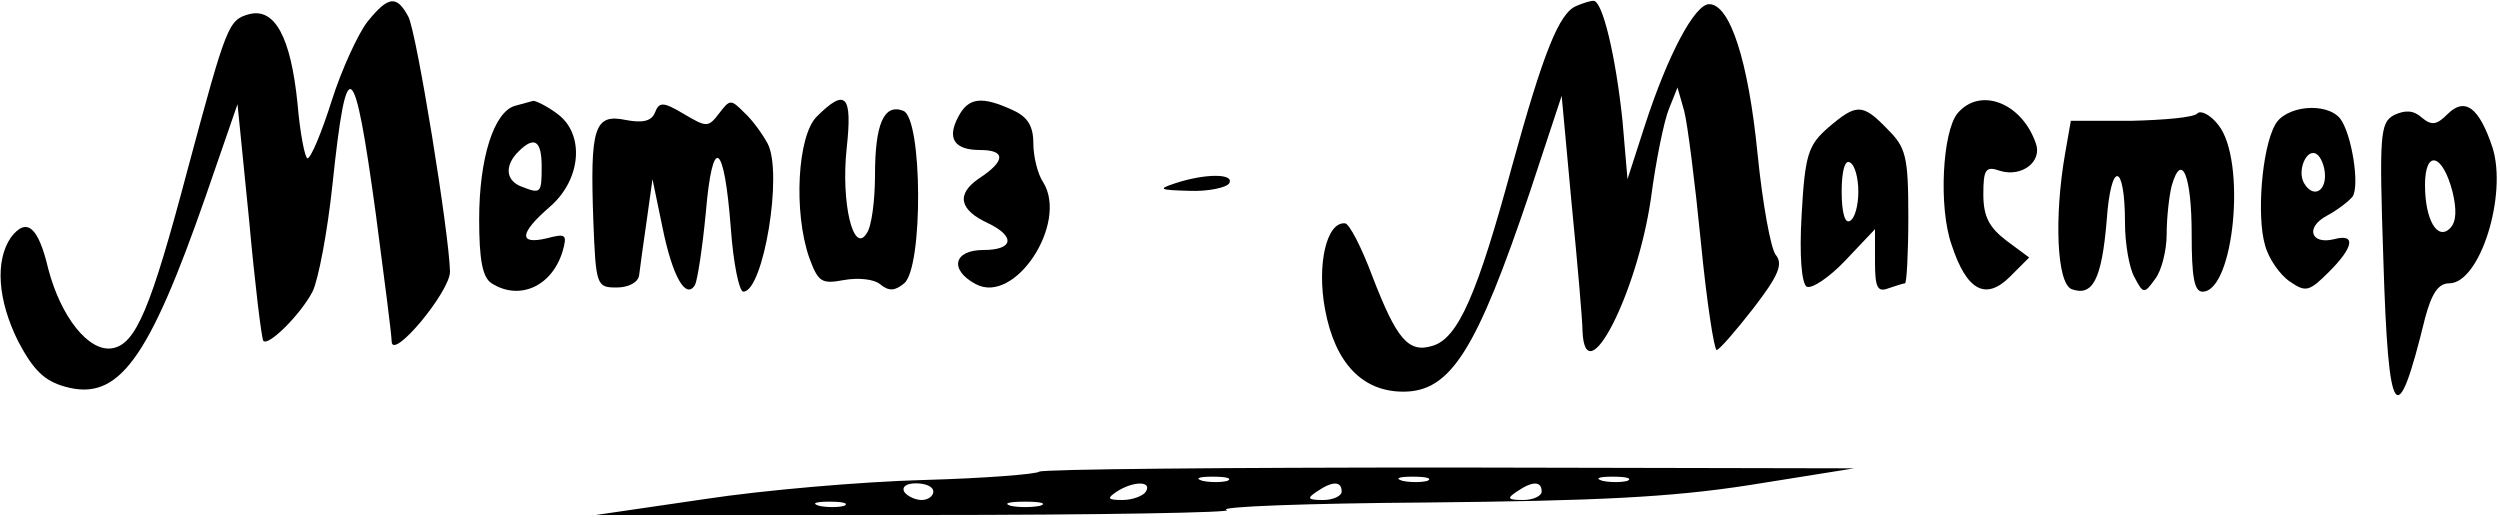
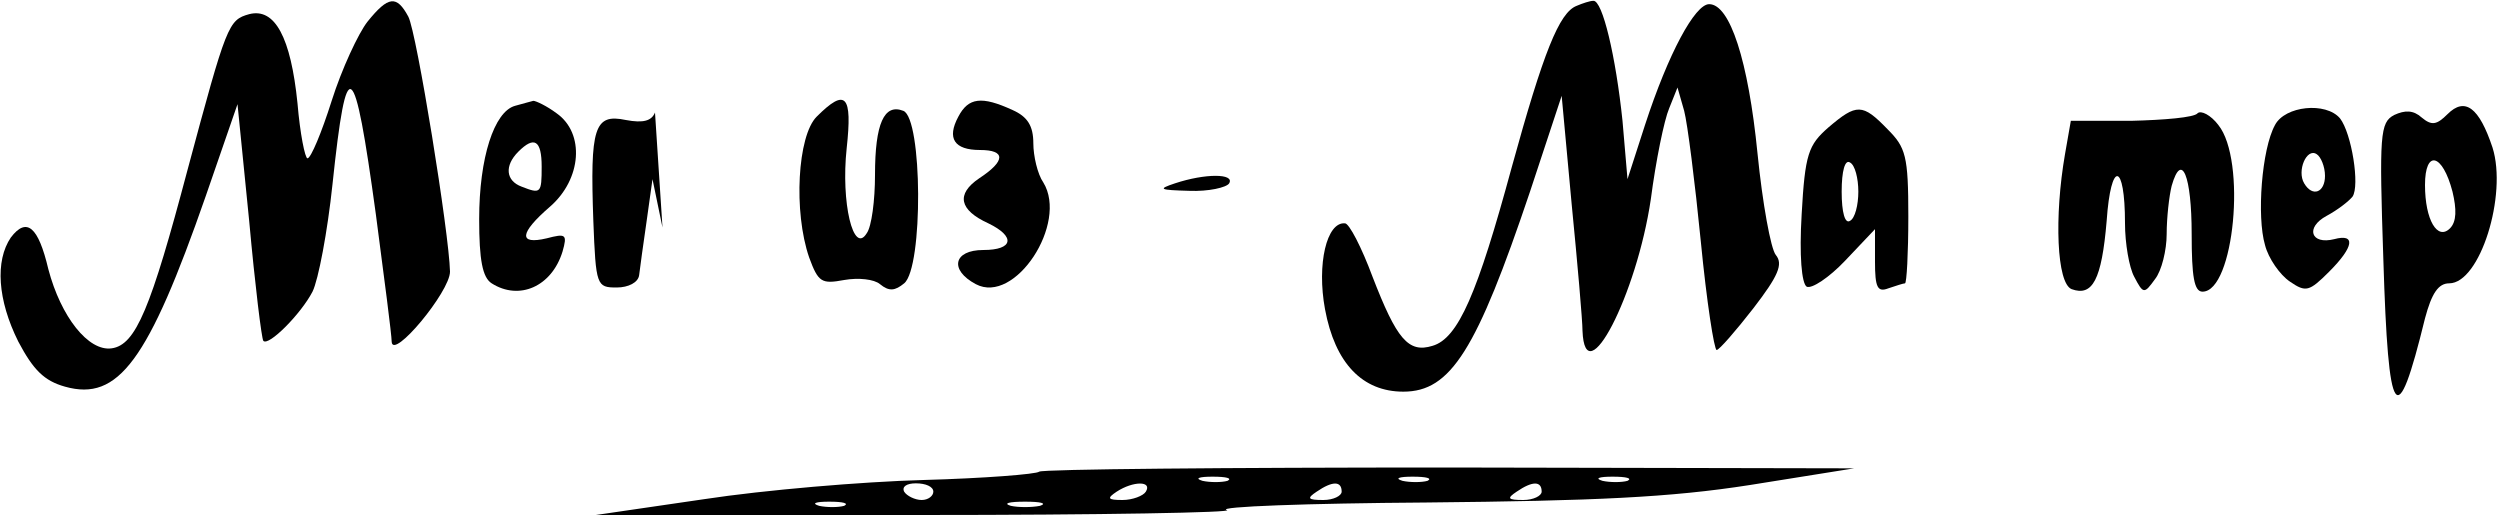
<svg xmlns="http://www.w3.org/2000/svg" version="1.0" width="300pt" height="62pt" viewBox="0 0 300 62" preserveAspectRatio="xMidYMid meet">
  <g transform="translate(0,62) scale(0.1,-0.1)" fill="#000000" stroke="none">
    <path d="M441 594 c-11 -14 -31 -57 -43 -95 -12 -38 -25 -69 -29 -69 -3 0 -9 30 -12 66 -8 79 -27 115 -58 107 -25 -7 -27 -12 -74 -187 -44 -166 -62 -210 -91 -214 -28 -4 -61 38 -76 95 -12 51 -26 63 -45 38 -19 -28 -16 -75 9 -125 18 -34 31 -47 56 -54 64 -18 100 31 169 229 l38 110 14 -140 c7 -77 15 -142 17 -144 6 -7 45 32 59 59 7 14 18 72 24 129 17 161 26 154 52 -36 10 -76 19 -145 19 -153 1 -23 70 60 70 84 -1 46 -40 287 -50 306 -14 26 -24 25 -49 -6z" />
    <path d="M1892 613 c-21 -8 -40 -56 -78 -194 -41 -151 -64 -205 -95 -214 -29 -9 -43 8 -72 83 -13 35 -28 64 -33 64 -22 2 -34 -49 -24 -103 12 -65 45 -99 94 -99 57 0 88 50 152 240 l38 115 12 -130 c7 -71 13 -140 13 -152 3 -77 65 43 82 158 6 46 16 95 22 109 l10 25 8 -28 c4 -15 13 -86 20 -157 7 -72 16 -130 19 -130 3 0 23 23 44 50 30 39 36 53 27 64 -6 7 -16 62 -22 122 -11 111 -33 179 -58 179 -17 0 -49 -59 -77 -145 l-21 -65 -6 70 c-8 77 -24 145 -35 144 -4 0 -13 -3 -20 -6z" />
    <path d="M618 493 c-25 -7 -43 -62 -43 -136 0 -49 4 -70 15 -77 33 -21 72 -4 85 38 6 21 4 22 -19 16 -34 -8 -33 6 4 38 38 33 42 88 8 112 -12 9 -25 15 -28 15 -3 -1 -12 -3 -22 -6z m32 -73 c0 -32 -1 -33 -24 -24 -19 7 -21 25 -4 42 19 19 28 14 28 -18z" />
-     <path d="M786 485 c-4 -10 -14 -13 -35 -9 -38 8 -43 -9 -39 -121 3 -78 4 -80 28 -80 14 0 26 6 27 15 1 8 5 38 9 65 l7 50 12 -58 c12 -59 28 -87 39 -69 3 6 9 45 13 87 8 94 22 86 30 -19 3 -42 10 -76 15 -76 24 0 48 143 29 178 -6 11 -18 28 -28 37 -16 16 -17 16 -30 -1 -13 -17 -15 -17 -42 -1 -25 15 -30 15 -35 2z" />
+     <path d="M786 485 c-4 -10 -14 -13 -35 -9 -38 8 -43 -9 -39 -121 3 -78 4 -80 28 -80 14 0 26 6 27 15 1 8 5 38 9 65 l7 50 12 -58 z" />
    <path d="M980 480 c-23 -23 -28 -114 -9 -169 11 -30 15 -32 42 -27 17 3 36 1 43 -5 11 -9 18 -8 29 1 23 19 22 198 -1 207 -23 9 -34 -15 -34 -77 0 -30 -4 -62 -10 -70 -16 -26 -31 37 -24 102 7 64 -1 73 -36 38z" />
    <path d="M1150 480 c-14 -26 -5 -40 26 -40 31 0 31 -13 -1 -34 -28 -19 -24 -38 11 -54 33 -16 30 -32 -6 -32 -36 0 -41 -24 -9 -41 47 -25 111 73 81 122 -7 10 -12 32 -12 47 0 21 -7 32 -25 40 -37 17 -53 15 -65 -8z" />
-     <path d="M2349 484 c-18 -22 -23 -113 -7 -158 18 -55 41 -67 70 -38 l23 23 -27 20 c-21 16 -28 29 -28 56 0 30 3 34 20 28 26 -8 51 11 43 33 -17 49 -67 68 -94 36z" />
    <path d="M2937 483 c-13 -13 -19 -14 -31 -4 -10 9 -20 9 -33 3 -17 -9 -18 -23 -13 -173 6 -196 16 -210 50 -71 8 30 16 42 29 42 37 0 70 106 52 163 -16 48 -33 61 -54 40z m6 -93 c5 -21 5 -36 -3 -44 -15 -15 -30 10 -30 52 0 43 21 38 33 -8z" />
    <path d="M2194 467 c-24 -21 -28 -32 -32 -104 -3 -50 0 -83 6 -87 6 -3 27 11 46 31 l36 38 0 -39 c0 -31 3 -37 16 -32 9 3 18 6 20 6 2 0 4 36 4 80 0 73 -3 83 -25 105 -30 31 -37 31 -71 2z m36 -77 c0 -16 -4 -32 -10 -35 -6 -4 -10 10 -10 35 0 25 4 39 10 35 6 -3 10 -19 10 -35z" />
    <path d="M2637 484 c-4 -5 -40 -8 -80 -9 l-72 0 -7 -40 c-13 -75 -10 -155 8 -162 25 -9 36 11 42 82 5 73 22 71 22 -3 0 -24 5 -53 11 -64 11 -21 12 -21 25 -3 8 10 14 35 14 54 0 20 3 46 6 58 12 42 24 12 24 -58 0 -51 3 -69 13 -69 38 0 53 158 19 200 -9 12 -21 18 -25 14z" />
    <path d="M2730 470 c-16 -29 -22 -110 -12 -144 4 -16 18 -36 30 -44 19 -13 23 -12 47 12 30 30 32 46 6 39 -28 -7 -35 14 -9 28 13 7 26 17 31 23 9 13 -1 76 -15 94 -17 20 -66 15 -78 -8z m60 -61 c0 -20 -15 -26 -25 -9 -9 15 3 43 15 35 5 -3 10 -15 10 -26z" />
    <path d="M1410 400 c-21 -7 -19 -8 17 -9 23 -1 45 4 48 9 7 12 -29 12 -65 0z" />
    <path d="M1247 54 c-3 -3 -66 -8 -139 -10 -73 -2 -191 -12 -263 -23 l-130 -19 390 0 c215 0 380 3 367 6 -12 4 96 8 240 9 202 2 292 6 388 21 l125 20 -486 1 c-267 0 -488 -2 -492 -5z m226 -11 c-7 -2 -21 -2 -30 0 -10 3 -4 5 12 5 17 0 24 -2 18 -5z m240 0 c-7 -2 -21 -2 -30 0 -10 3 -4 5 12 5 17 0 24 -2 18 -5z m240 0 c-7 -2 -21 -2 -30 0 -10 3 -4 5 12 5 17 0 24 -2 18 -5z m-833 -13 c0 -5 -6 -10 -14 -10 -8 0 -18 5 -21 10 -3 6 3 10 14 10 12 0 21 -4 21 -10z m255 0 c-3 -5 -16 -10 -28 -10 -18 0 -19 2 -7 10 20 13 43 13 35 0z m235 0 c0 -5 -10 -10 -22 -10 -19 0 -20 2 -8 10 19 13 30 13 30 0z m240 0 c0 -5 -10 -10 -22 -10 -19 0 -20 2 -8 10 19 13 30 13 30 0z m-837 -17 c-7 -2 -21 -2 -30 0 -10 3 -4 5 12 5 17 0 24 -2 18 -5z m235 0 c-10 -2 -26 -2 -35 0 -10 3 -2 5 17 5 19 0 27 -2 18 -5z" />
  </g>
</svg>